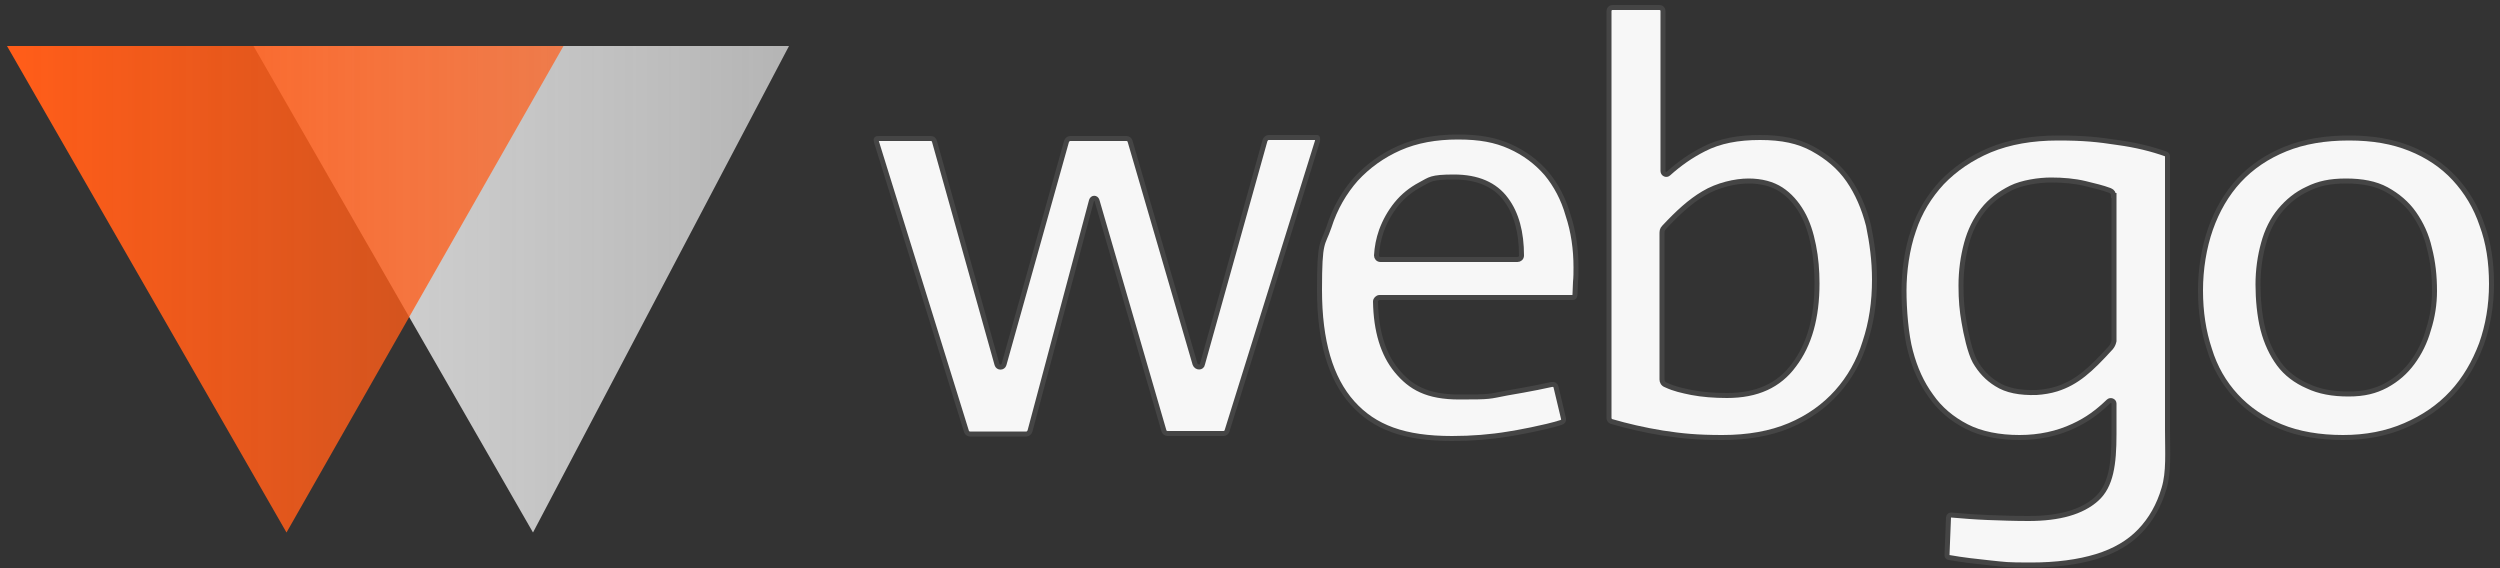
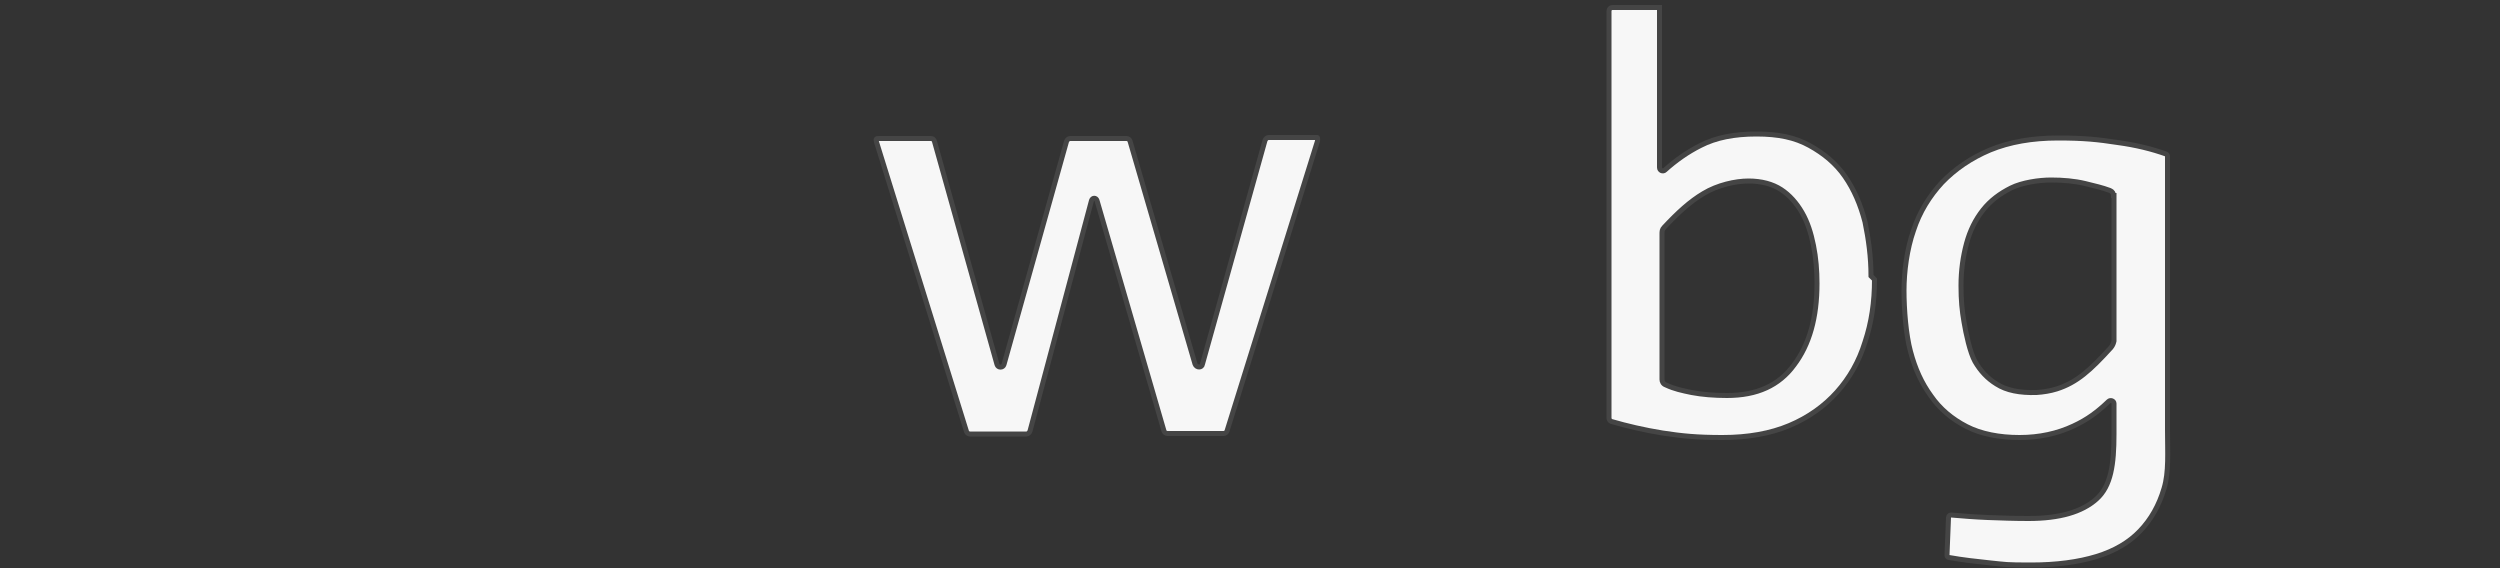
<svg xmlns="http://www.w3.org/2000/svg" id="Ebene_1" version="1.1" viewBox="0 0 500 113.7">
  <rect x="0" y="0" width="500" height="113.7" fill="#333333" stroke="none" />
  <defs>
    <linearGradient id="Unbenannter_Verlauf_20" data-name="Unbenannter Verlauf 20" x1="-533.9" y1="2277.7" x2="-467.2" y2="2277.7" gradientTransform="translate(907.9 -3599.5) scale(1.6)" gradientUnits="userSpaceOnUse">
      <stop offset="0" stop-color="#e6e6e6" />
      <stop offset="1" stop-color="#fff" stop-opacity=".7" />
    </linearGradient>
    <linearGradient id="Unbenannter_Verlauf_2" data-name="Unbenannter Verlauf 2" x1="-564.6" y1="2277.7" x2="-495.3" y2="2277.7" gradientTransform="translate(907.9 -3599.5) scale(1.6)" gradientUnits="userSpaceOnUse">
      <stop offset="0" stop-color="#ff5d19" />
      <stop offset="1" stop-color="#ff5d19" stop-opacity=".7" />
    </linearGradient>
  </defs>
-   <polygon points="50.7 9.2 106.6 106.5 157.8 9.2 50.7 9.2" fill="url(#Unbenannter_Verlauf_20)" isolation="isolate" opacity=".9" />
-   <polygon points="57.3 106.5 112.7 9.2 1.4 9.2 57.3 106.5" fill="url(#Unbenannter_Verlauf_2)" />
  <path d="M253,28.1c.1-.3.4-.6.7-.6h9.7c.2,0,.1.4.1.7l-18.1,58c-.1.3-.4.5-.7.5h-11.2c-.3,0-.6-.2-.7-.5l-13.4-46.1c-.2-.6-.9-.6-1.1,0l-12.3,46.1c-.1.3-.4.6-.7.6h-11.3c-.3,0-.6-.2-.7-.5l-18-57.9c-.2-.7,0-.7.5-.7h10.4c.3,0,.6.2.7.6l12.5,44.6c.2.7,1.2.7,1.4,0l12.5-44.6c.1-.3.4-.6.7-.6h11.3c.3,0,.6.2.7.5l13,44.6c.3.8,1.4.8,1.5,0l12.5-44.7Z" fill="#f7f7f7" stroke="#454545" stroke-miterlimit="10" />
-   <path d="M315.2,53.5c0,.9,0,1.9-.1,2.9,0,.8-.1,1.6-.1,2.4s-.4.7-.8.7h-38.3c-.4,0-.8.4-.8.8.1,5.9,1.5,10.5,4.2,13.8,2.8,3.4,6.1,5.3,12.6,5.3s5.8-.1,9.5-.8c0,0,5.4-.9,8.9-1.7.5-.1.8.1.9.5l1.5,6.3c.1.4-.1.7-.5.8-3.1,1-9.1,2.1-10.5,2.3-3.6.6-7.4.9-11.3.9-9.5,0-15.5-2.2-19.9-7.1s-6.6-12.4-6.6-22.6.6-8.8,1.9-12.6c1.2-3.8,3.1-7,5.4-9.6,2.4-2.6,5.3-4.7,8.7-6.2,3.4-1.5,7.3-2.2,11.7-2.2s7.5.6,10.4,1.9c2.9,1.3,5.3,3.1,7.3,5.4,1.9,2.3,3.4,5.1,4.3,8.3,1.1,3.3,1.6,6.8,1.6,10.5ZM303.5,51.9c.4,0,.8-.3.8-.8,0-4.6-1-8.4-3.1-11.2-2.2-3-5.7-4.5-10.4-4.5s-4.8.5-6.7,1.5c-1.9,1-3.5,2.3-4.8,3.9-1.3,1.6-2.3,3.4-3,5.3-.6,1.7-.9,3.3-1,5,0,.4.3.8.8.8h27.4Z" fill="#f7f7f7" stroke="#454545" stroke-miterlimit="10" />
-   <path d="M374.9,55.9c0,4.5-.6,8.6-1.9,12.5-1.2,3.9-3.1,7.2-5.6,10s-5.7,5.1-9.5,6.7-8.3,2.4-13.4,2.4-8.1-.3-12-.9c-3.7-.6-7.1-1.4-10.2-2.3-.3-.1-.5-.4-.5-.7V2.2c0-.4.3-.7.7-.7h9.4c.4,0,.7.3.7.7v32c0,.6.7.9,1.1.5,2.1-1.9,4.5-3.6,7.1-4.9,3.1-1.6,6.8-2.3,11.2-2.3s7.7.7,10.6,2.3,5.3,3.6,7.1,6.2c1.8,2.6,3.1,5.6,4,9.1.7,3.4,1.2,7,1.2,10.8ZM363.4,56.7c0-2.6-.2-5.1-.7-7.6s-1.2-4.7-2.3-6.6c-1.1-1.9-2.5-3.5-4.2-4.6s-3.9-1.7-6.5-1.7-6.2.8-9,2.5c-2.7,1.6-5.1,3.8-7.9,6.8-.4.4-.4.8-.4,1.3v29.1c0,.4.2.9.8,1.1,1.7.8,3.2,1.1,5.1,1.5,2.1.4,4.5.6,7.1.6,6,0,10.4-2,13.4-6.1,3.1-4.1,4.6-9.5,4.6-16.3Z" fill="#f7f7f7" stroke="#454545" stroke-miterlimit="10" />
+   <path d="M374.9,55.9c0,4.5-.6,8.6-1.9,12.5-1.2,3.9-3.1,7.2-5.6,10s-5.7,5.1-9.5,6.7-8.3,2.4-13.4,2.4-8.1-.3-12-.9c-3.7-.6-7.1-1.4-10.2-2.3-.3-.1-.5-.4-.5-.7V2.2c0-.4.3-.7.7-.7h9.4v32c0,.6.7.9,1.1.5,2.1-1.9,4.5-3.6,7.1-4.9,3.1-1.6,6.8-2.3,11.2-2.3s7.7.7,10.6,2.3,5.3,3.6,7.1,6.2c1.8,2.6,3.1,5.6,4,9.1.7,3.4,1.2,7,1.2,10.8ZM363.4,56.7c0-2.6-.2-5.1-.7-7.6s-1.2-4.7-2.3-6.6c-1.1-1.9-2.5-3.5-4.2-4.6s-3.9-1.7-6.5-1.7-6.2.8-9,2.5c-2.7,1.6-5.1,3.8-7.9,6.8-.4.4-.4.8-.4,1.3v29.1c0,.4.2.9.8,1.1,1.7.8,3.2,1.1,5.1,1.5,2.1.4,4.5.6,7.1.6,6,0,10.4-2,13.4-6.1,3.1-4.1,4.6-9.5,4.6-16.3Z" fill="#f7f7f7" stroke="#454545" stroke-miterlimit="10" />
  <path d="M433.5,86c0,4.5.3,8.4-.7,11.7-1,3.4-2.6,6.2-4.8,8.5-2.2,2.3-5.1,4-8.7,5.1s-8,1.7-13.1,1.7-5-.1-8-.4c-2.8-.3-5.6-.6-8.4-1.1-.3,0-.4-.3-.4-.5l.3-7.5c0-.3.3-.5.5-.5,2.3.2,4.8.4,7.3.5,2.7.1,5.4.2,8.2.2,6.2,0,10.7-1.3,13.6-3.9s3.5-6.9,3.5-13v-6.1c0-.5-.7-.8-1.1-.4-2.2,2.1-4.2,3.6-7,4.9-3.2,1.5-6.8,2.3-10.8,2.3s-7.7-.7-10.6-2.2-5.3-3.5-7.1-6.1c-1.9-2.6-3.2-5.5-4.1-8.9-.9-3.3-1.3-8.4-1.3-12.2s.6-8.3,1.9-12c1.2-3.7,3.2-6.9,5.7-9.6,2.6-2.7,5.8-4.9,9.6-6.5,3.9-1.6,8.4-2.4,13.6-2.4s8,.3,11.9.9c3.7.5,6.9,1.3,9.7,2.3.2.1.3.3.3.5v54.7ZM422.7,39.1c0-.4-.2-.8-.7-1-1.6-.6-3-.9-5-1.4-2.1-.5-4.4-.7-6.8-.7s-5.8.5-8,1.6-4.1,2.5-5.6,4.4-2.6,4.1-3.3,6.7c-.7,2.6-1.1,5.4-1.1,8.4s.2,5,.6,7.3c.4,2.4,1.2,6.1,2.2,7.9,1.1,1.9,2.5,3.4,4.3,4.5,2,1.3,4.7,1.8,8,1.7,1.4-.1,2.7-.3,4-.7,4.1-1.3,6.8-3.8,10.9-8.3.4-.5.5-.9.6-1.3v-29.1h-.1Z" fill="#f7f7f7" stroke="#454545" stroke-miterlimit="10" />
-   <path d="M498.3,56.8c0,4.3-.7,8.3-2,12-1.4,3.7-3.3,7-5.9,9.8s-5.7,4.9-9.4,6.5c-3.7,1.6-7.8,2.4-12.4,2.4s-8.9-.7-12.5-2.2-6.5-3.5-8.9-6.1-4.2-5.7-5.3-9.3c-1.2-3.6-1.8-7.5-1.8-11.8s.7-8.6,2-12.3,3.2-7,5.7-9.7,5.6-4.8,9.3-6.3c3.7-1.5,7.9-2.2,12.7-2.2s8.7.7,12.2,2.1c3.5,1.4,6.5,3.4,8.9,6s4.3,5.7,5.5,9.3c1.3,3.5,1.9,7.4,1.9,11.8ZM486.9,58.2c0-3-.3-5.8-1-8.5-.6-2.7-1.7-5-3.1-7s-3.3-3.6-5.5-4.8-4.9-1.7-8.1-1.7-5.5.5-7.7,1.6c-2.2,1-4,2.5-5.5,4.3s-2.6,4-3.3,6.6c-.7,2.5-1.1,5.3-1.1,8.2s.3,6.3,1,9c.7,2.7,1.8,5,3.2,6.9s3.4,3.4,5.7,4.4c2.3,1.1,5,1.6,8.2,1.6s5.4-.6,7.5-1.7c2.2-1.2,3.9-2.7,5.3-4.6s2.5-4.1,3.2-6.6c.8-2.5,1.2-5.1,1.2-7.7Z" fill="#f7f7f7" stroke="#454545" stroke-miterlimit="10" />
-   <path d="M210.9,149.2" fill="#454545" stroke="#454545" stroke-miterlimit="10" stroke-width=".5" />
</svg>